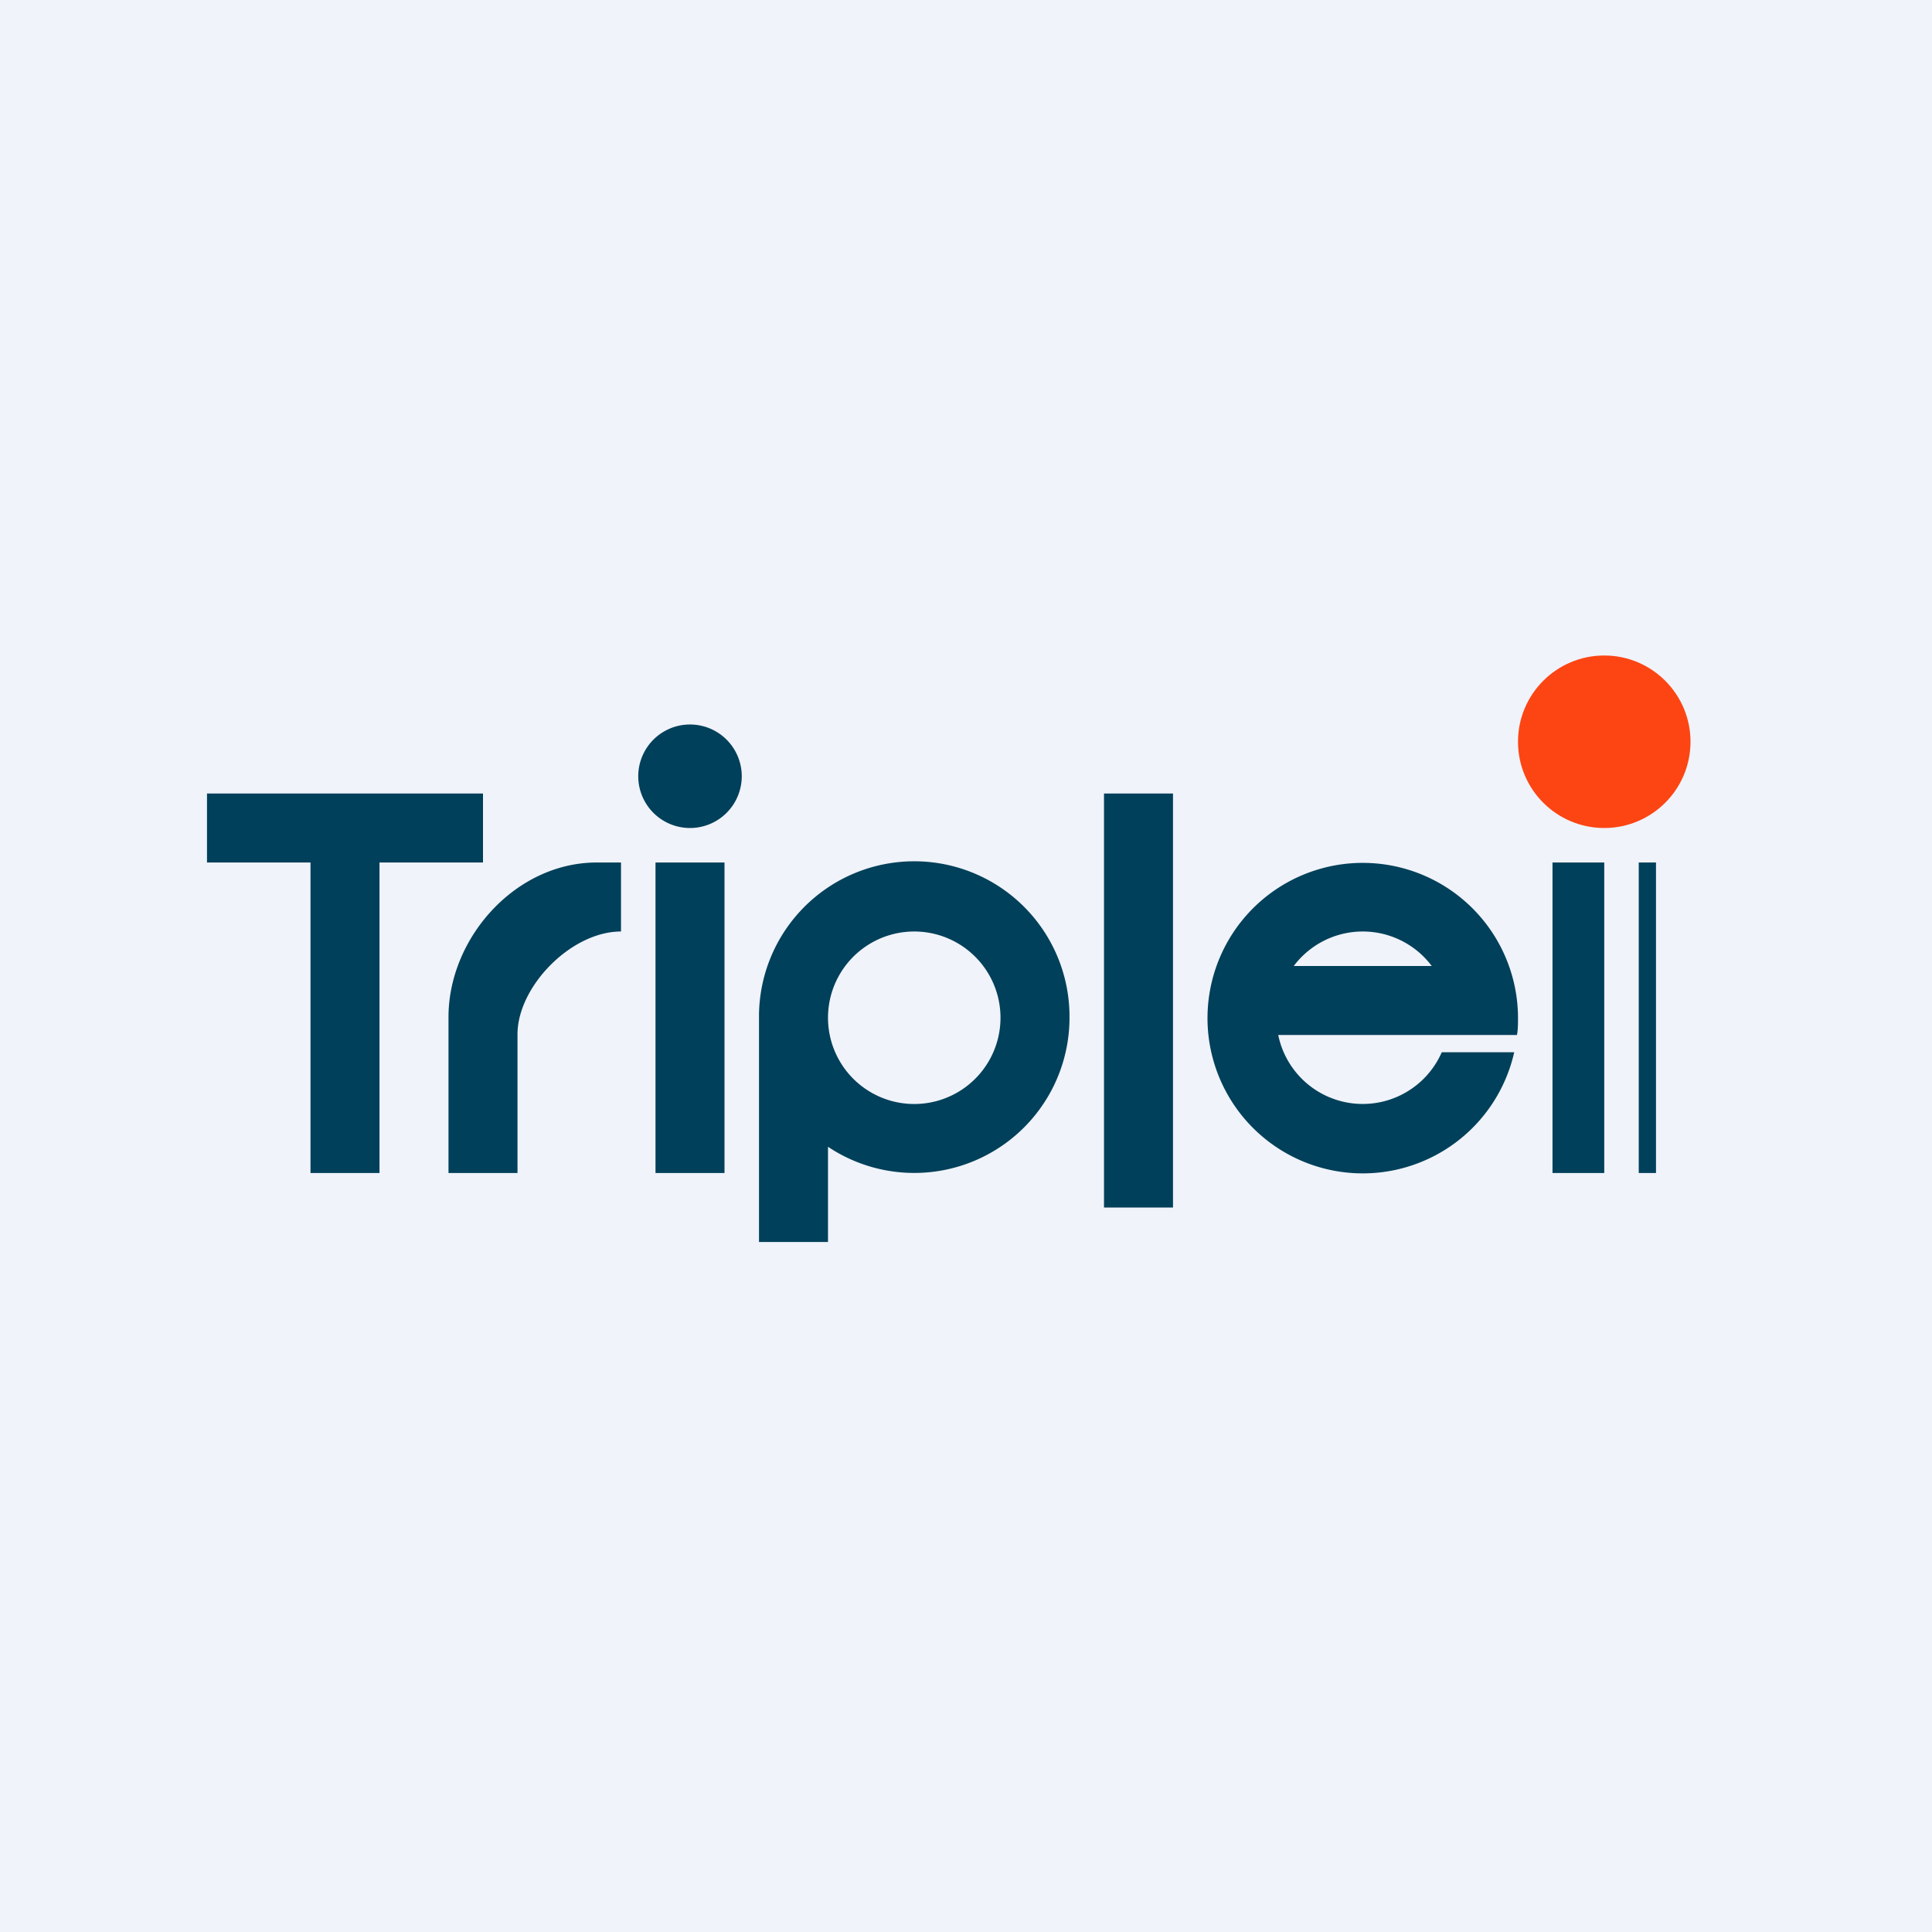
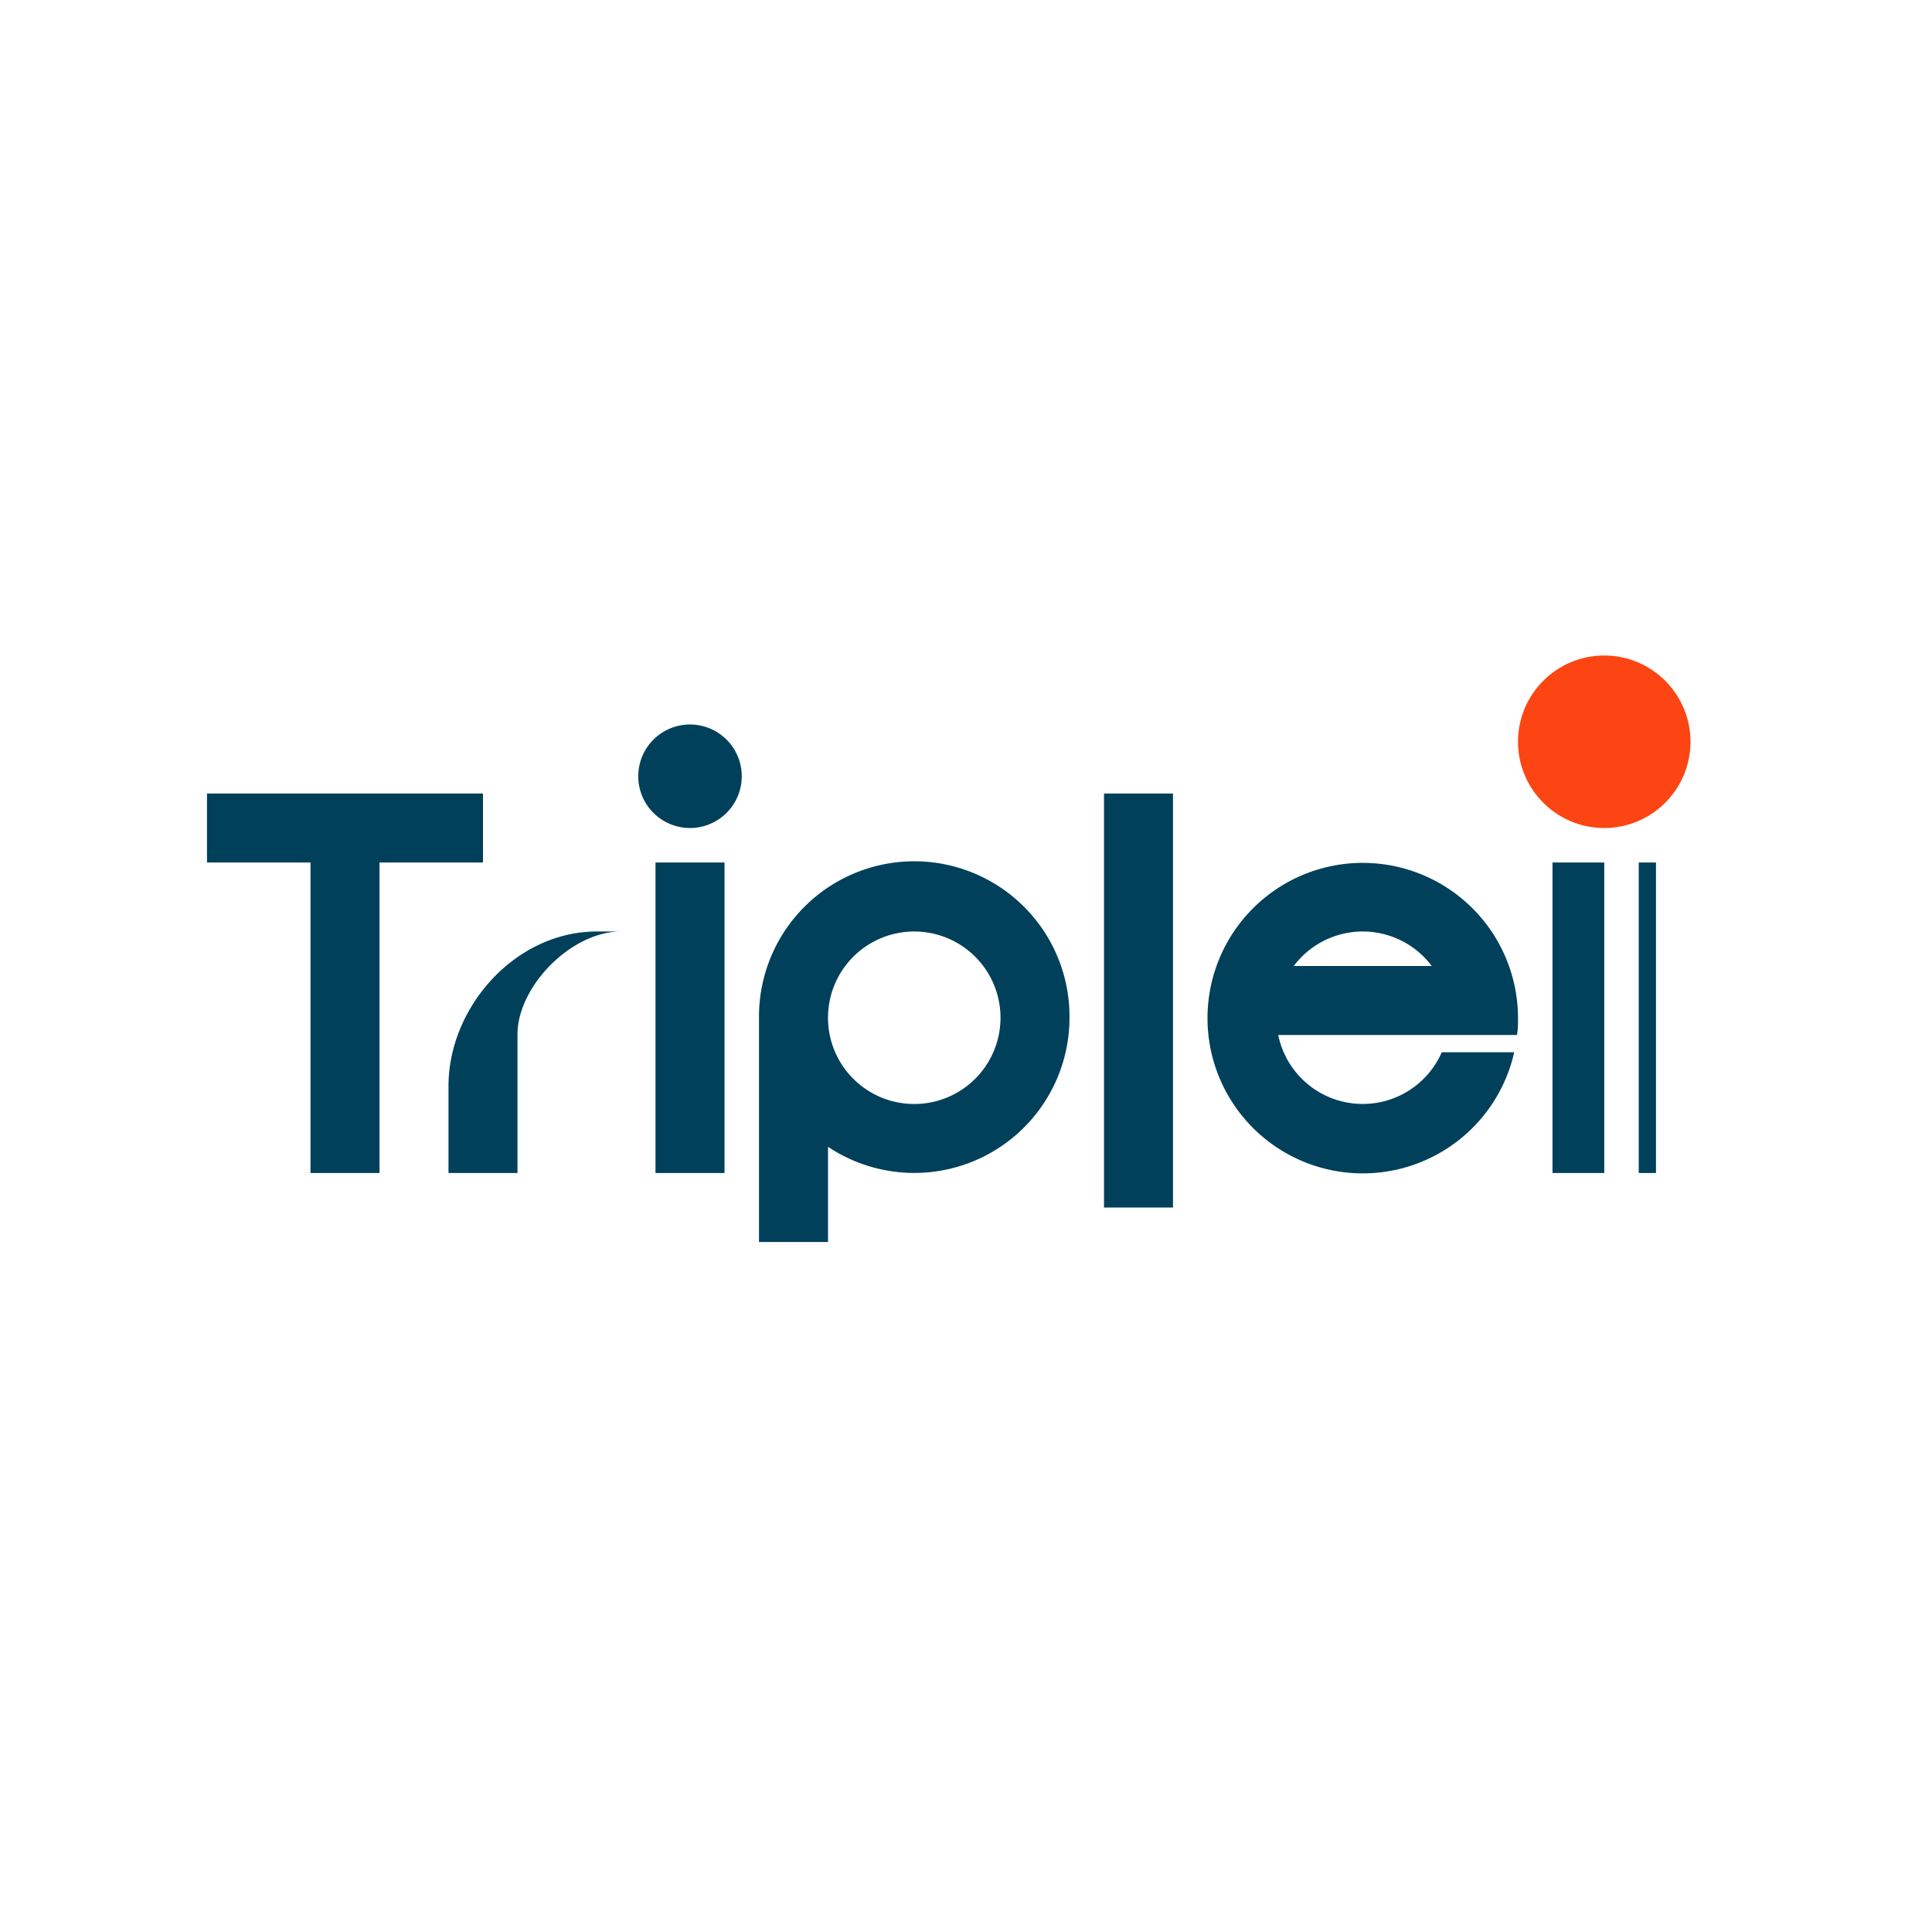
<svg xmlns="http://www.w3.org/2000/svg" width="56" height="56" viewBox="0 0 56 56">
-   <path fill="#F0F3FA" d="M0 0h56v56H0z" />
-   <path fill-rule="evenodd" d="M21.5 22.5a1.5 1.5 0 1 1-3 0 1.5 1.5 0 0 1 3 0ZM19 25v9h2v-9h-2Zm13 10V23h2v12h-2ZM6 25v-2h8v2h-3v9H9v-9H6Zm7 4.48V34h2v-4.02C15 28.6 16.55 27 18 27v-2h-.7c-2.37 0-4.3 2.2-4.3 4.48ZM45 34v-9h1.5v9H45Zm2.5 0v-9h.5v9h-.5ZM31 29.5a4.5 4.5 0 0 1-7 3.74V36h-2v-6.57a4.5 4.5 0 0 1 9 .07Zm-2 0a2.5 2.5 0 1 1-5 0 2.5 2.5 0 0 1 5 0Zm15 0c0 .17 0 .34-.03.5h-6.92a2.5 2.5 0 0 0 4.74.5h2.1a4.5 4.5 0 1 1 .11-1ZM37.5 28a2.5 2.5 0 0 1 4 0h-4Z" fill="#00405A" />
+   <path fill-rule="evenodd" d="M21.5 22.5a1.5 1.5 0 1 1-3 0 1.5 1.5 0 0 1 3 0ZM19 25v9h2v-9h-2Zm13 10V23h2v12h-2ZM6 25v-2h8v2h-3v9H9v-9H6Zm7 4.48V34h2v-4.02C15 28.6 16.55 27 18 27h-.7c-2.37 0-4.3 2.2-4.3 4.48ZM45 34v-9h1.5v9H45Zm2.5 0v-9h.5v9h-.5ZM31 29.5a4.5 4.5 0 0 1-7 3.74V36h-2v-6.57a4.5 4.5 0 0 1 9 .07Zm-2 0a2.5 2.5 0 1 1-5 0 2.5 2.5 0 0 1 5 0Zm15 0c0 .17 0 .34-.03.5h-6.92a2.5 2.5 0 0 0 4.74.5h2.1a4.5 4.5 0 1 1 .11-1ZM37.5 28a2.5 2.5 0 0 1 4 0h-4Z" fill="#00405A" />
  <circle cx="46.5" cy="21.5" r="2.5" fill="#FC4513" />
</svg>